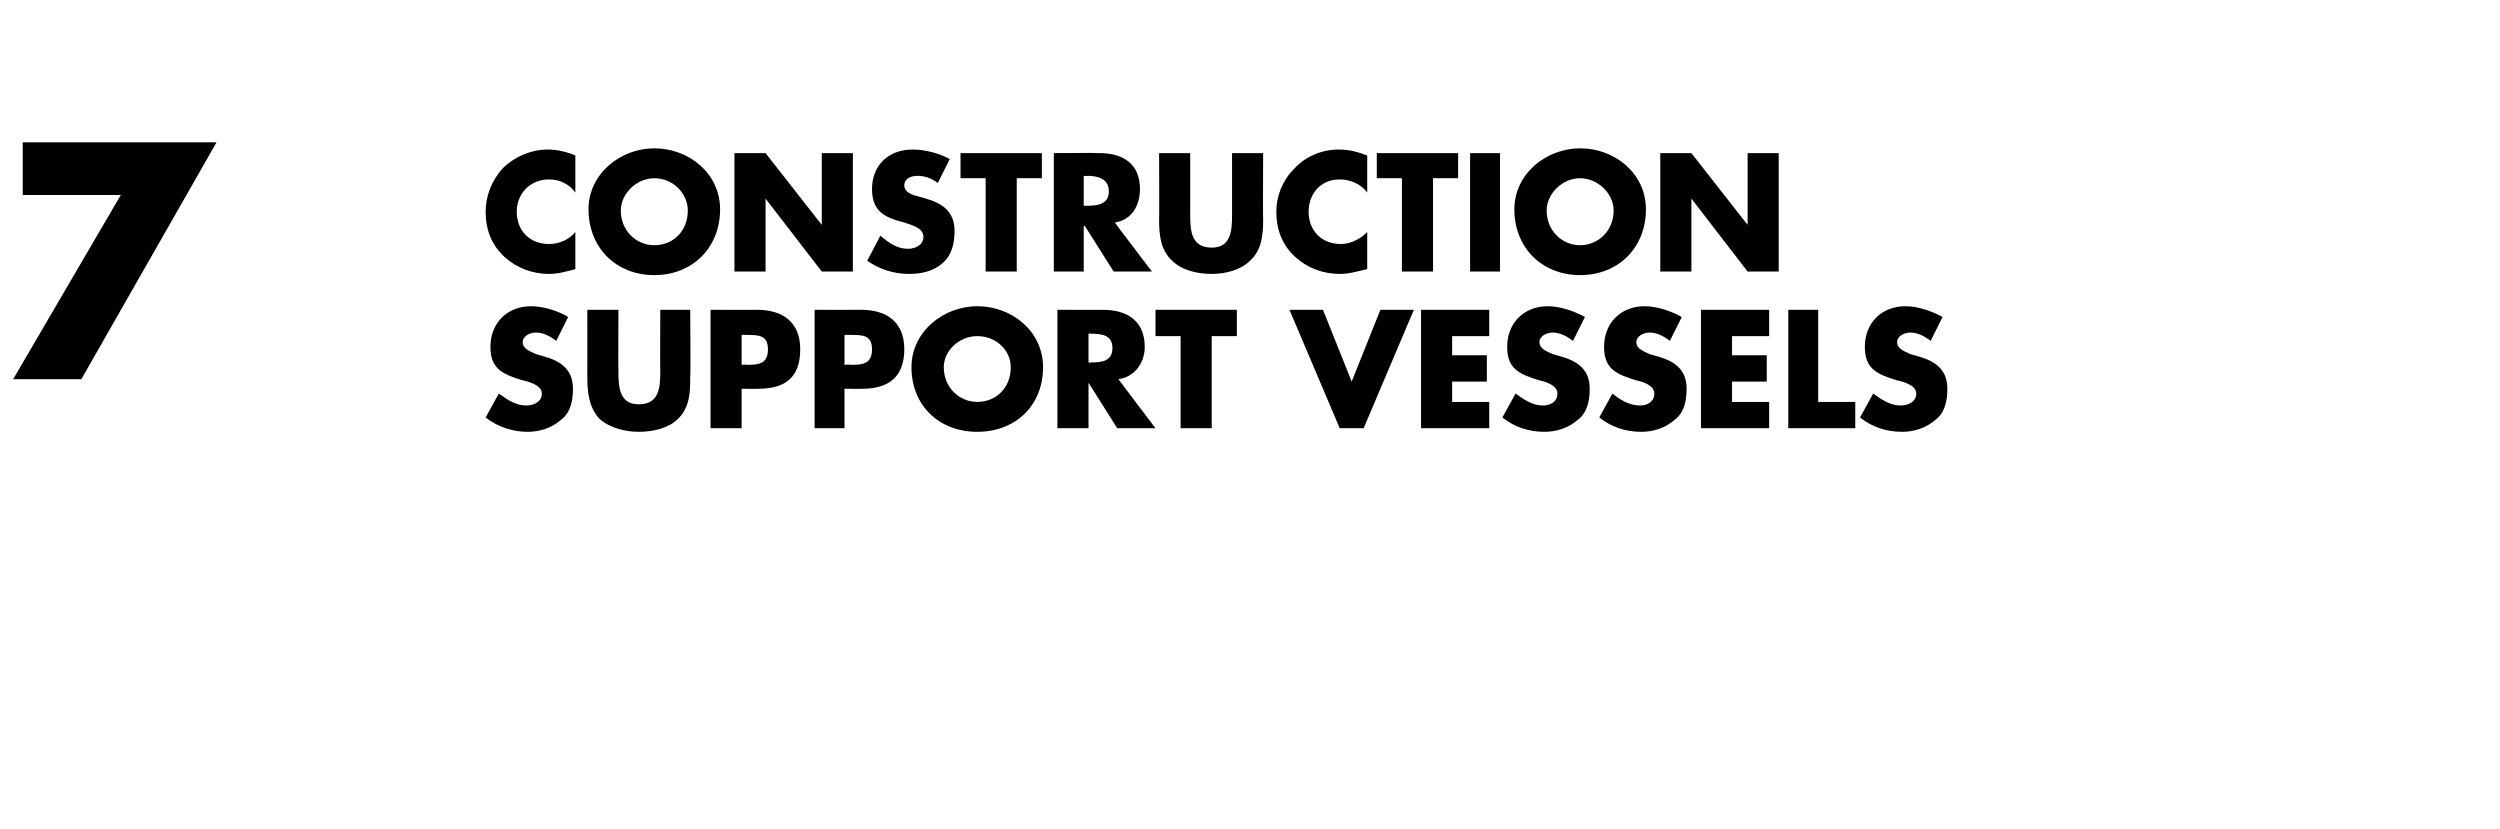
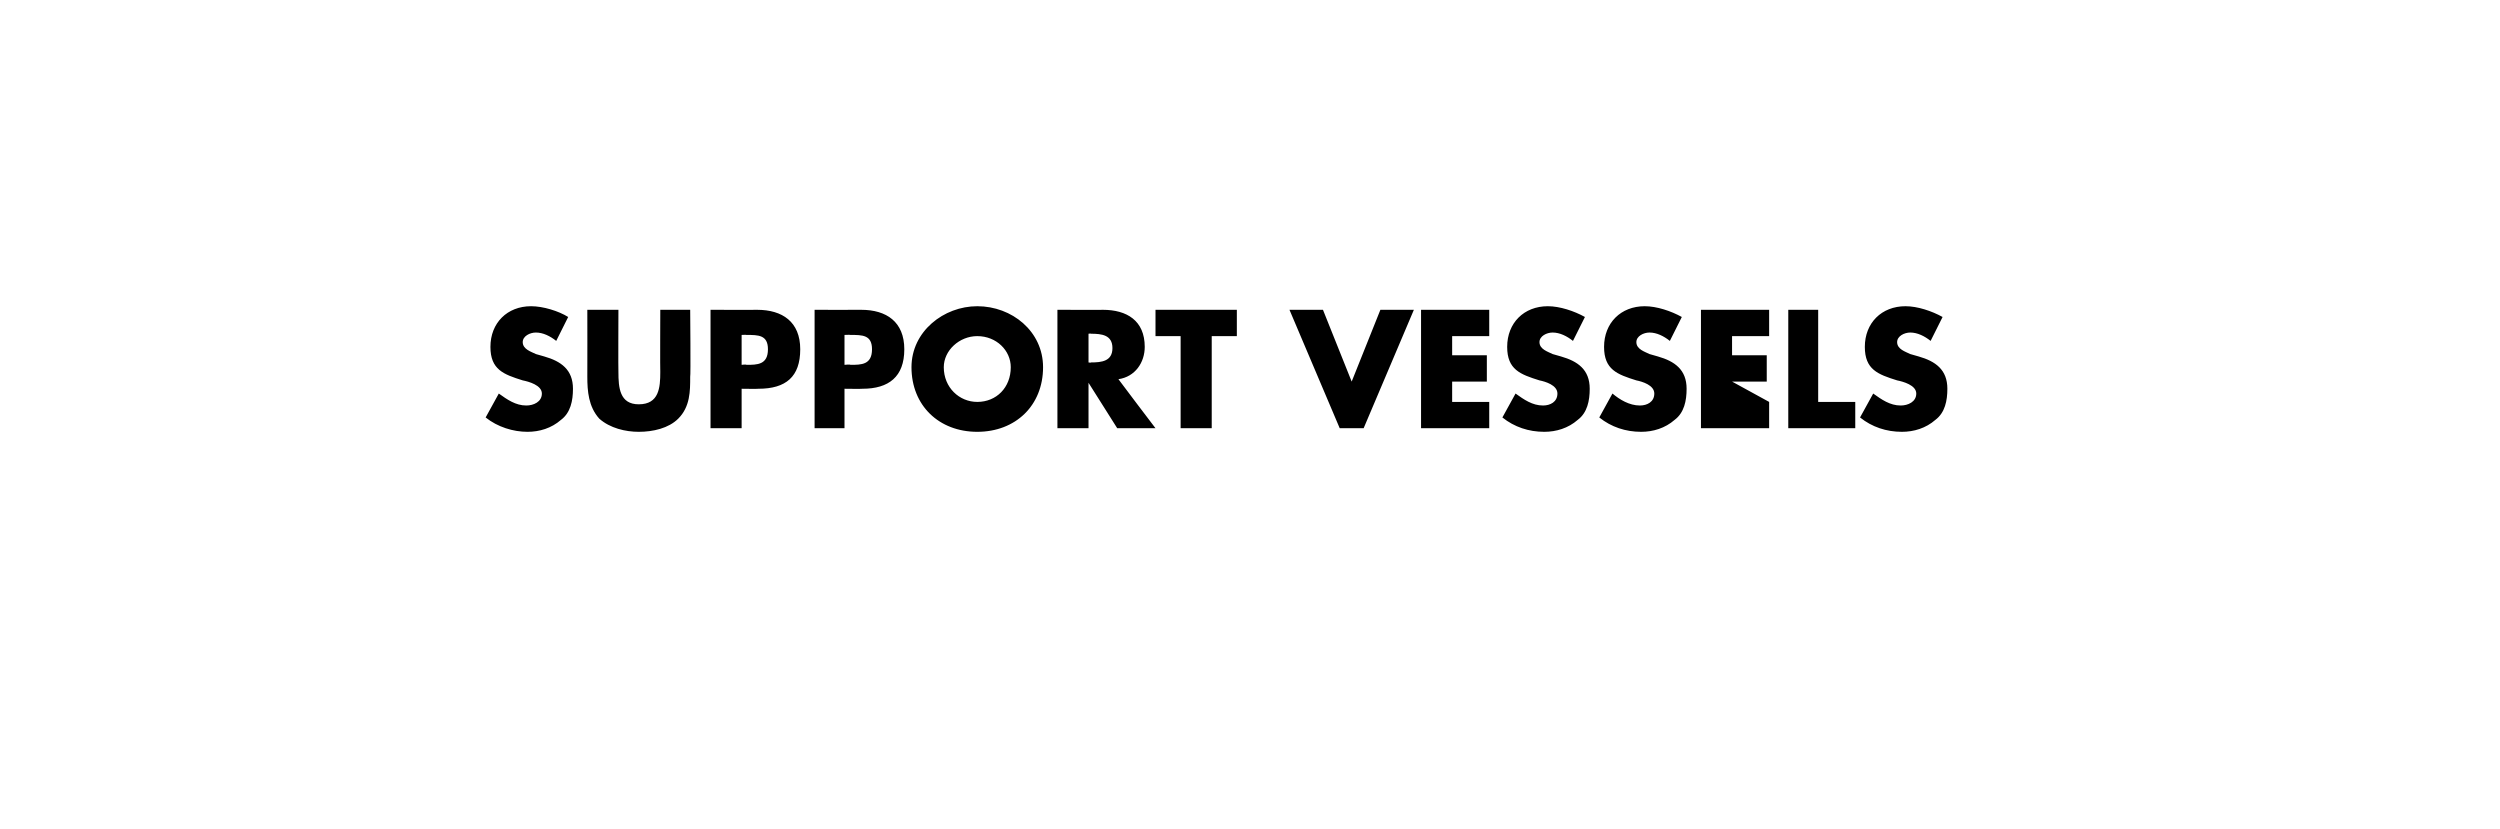
<svg xmlns="http://www.w3.org/2000/svg" version="1.1" width="209px" height="69.3px" viewBox="0 -1 209 69.3" style="top:-1px">
  <desc>7 construction support vessels</desc>
  <defs />
  <g id="Polygon56956">
-     <path d="M 46.5 27.5 C 46 27.1 45.4 26.8 44.8 26.8 C 44.3 26.8 43.7 27.1 43.7 27.6 C 43.7 28.2 44.4 28.4 44.8 28.6 C 44.8 28.6 45.5 28.8 45.5 28.8 C 46.9 29.2 47.9 29.9 47.9 31.5 C 47.9 32.5 47.7 33.5 46.9 34.1 C 46.1 34.8 45.1 35.1 44.1 35.1 C 42.9 35.1 41.6 34.7 40.6 33.9 C 40.6 33.9 41.7 31.9 41.7 31.9 C 42.4 32.4 43.1 32.9 44 32.9 C 44.6 32.9 45.3 32.6 45.3 31.9 C 45.3 31.2 44.2 30.9 43.7 30.8 C 42.1 30.3 41 29.9 41 28 C 41 26 42.4 24.6 44.4 24.6 C 45.4 24.6 46.7 25 47.5 25.5 C 47.5 25.5 46.5 27.5 46.5 27.5 Z M 57.7 24.9 C 57.7 24.9 57.75 30.47 57.7 30.5 C 57.7 31.7 57.7 33 56.7 34 C 55.9 34.8 54.6 35.1 53.4 35.1 C 52.3 35.1 51 34.8 50.1 34 C 49.2 33 49.1 31.7 49.1 30.5 C 49.11 30.47 49.1 24.9 49.1 24.9 L 51.7 24.9 C 51.7 24.9 51.68 30.12 51.7 30.1 C 51.7 31.4 51.8 32.8 53.4 32.8 C 55.1 32.8 55.2 31.4 55.2 30.1 C 55.18 30.12 55.2 24.9 55.2 24.9 L 57.7 24.9 Z M 59.4 24.9 C 59.4 24.9 63.32 24.91 63.3 24.9 C 65.4 24.9 66.9 25.9 66.9 28.2 C 66.9 30.5 65.7 31.5 63.4 31.5 C 63.41 31.52 62 31.5 62 31.5 L 62 34.8 L 59.4 34.8 L 59.4 24.9 Z M 62 29.5 C 62 29.5 62.39 29.45 62.4 29.5 C 63.3 29.5 64.2 29.5 64.2 28.2 C 64.2 27 63.4 27 62.4 27 C 62.39 26.98 62 27 62 27 L 62 29.5 Z M 68.1 24.9 C 68.1 24.9 72 24.91 72 24.9 C 74.1 24.9 75.6 25.9 75.6 28.2 C 75.6 30.5 74.3 31.5 72.1 31.5 C 72.09 31.52 70.6 31.5 70.6 31.5 L 70.6 34.8 L 68.1 34.8 L 68.1 24.9 Z M 70.6 29.5 C 70.6 29.5 71.07 29.45 71.1 29.5 C 72 29.5 72.9 29.5 72.9 28.2 C 72.9 27 72.1 27 71.1 27 C 71.07 26.98 70.6 27 70.6 27 L 70.6 29.5 Z M 87.2 29.7 C 87.2 32.9 84.9 35.1 81.7 35.1 C 78.5 35.1 76.2 32.9 76.2 29.7 C 76.2 26.7 78.9 24.6 81.7 24.6 C 84.6 24.6 87.2 26.7 87.2 29.7 Z M 78.9 29.7 C 78.9 31.4 80.2 32.6 81.7 32.6 C 83.3 32.6 84.5 31.4 84.5 29.7 C 84.5 28.3 83.3 27.1 81.7 27.1 C 80.2 27.1 78.9 28.3 78.9 29.7 Z M 96.6 34.8 L 93.4 34.8 L 91 31 L 91 31 L 91 34.8 L 88.4 34.8 L 88.4 24.9 C 88.4 24.9 92.24 24.91 92.2 24.9 C 94.2 24.9 95.7 25.8 95.7 28 C 95.7 29.3 94.9 30.5 93.5 30.7 C 93.52 30.75 96.6 34.8 96.6 34.8 Z M 91 29.3 C 91 29.3 91.22 29.34 91.2 29.3 C 92.1 29.3 93 29.2 93 28.1 C 93 27 92.1 26.9 91.2 26.9 C 91.22 26.87 91 26.9 91 26.9 L 91 29.3 Z M 101.3 34.8 L 98.7 34.8 L 98.7 27.1 L 96.6 27.1 L 96.6 24.9 L 103.4 24.9 L 103.4 27.1 L 101.3 27.1 L 101.3 34.8 Z M 113 30.9 L 115.4 24.9 L 118.2 24.9 L 114 34.8 L 112 34.8 L 107.8 24.9 L 110.6 24.9 L 113 30.9 Z M 121.4 27.1 L 121.4 28.7 L 124.3 28.7 L 124.3 30.9 L 121.4 30.9 L 121.4 32.6 L 124.5 32.6 L 124.5 34.8 L 118.8 34.8 L 118.8 24.9 L 124.5 24.9 L 124.5 27.1 L 121.4 27.1 Z M 131.5 27.5 C 131 27.1 130.4 26.8 129.8 26.8 C 129.3 26.8 128.7 27.1 128.7 27.6 C 128.7 28.2 129.4 28.4 129.8 28.6 C 129.8 28.6 130.5 28.8 130.5 28.8 C 131.9 29.2 132.9 29.9 132.9 31.5 C 132.9 32.5 132.7 33.5 131.9 34.1 C 131.1 34.8 130.1 35.1 129.1 35.1 C 127.8 35.1 126.6 34.7 125.6 33.9 C 125.6 33.9 126.7 31.9 126.7 31.9 C 127.4 32.4 128.1 32.9 129 32.9 C 129.6 32.9 130.2 32.6 130.2 31.9 C 130.2 31.2 129.2 30.9 128.7 30.8 C 127.1 30.3 126 29.9 126 28 C 126 26 127.4 24.6 129.4 24.6 C 130.4 24.6 131.6 25 132.5 25.5 C 132.5 25.5 131.5 27.5 131.5 27.5 Z M 139.6 27.5 C 139.1 27.1 138.5 26.8 137.9 26.8 C 137.4 26.8 136.8 27.1 136.8 27.6 C 136.8 28.2 137.5 28.4 137.9 28.6 C 137.9 28.6 138.6 28.8 138.6 28.8 C 140 29.2 141 29.9 141 31.5 C 141 32.5 140.8 33.5 140 34.1 C 139.2 34.8 138.2 35.1 137.2 35.1 C 135.9 35.1 134.7 34.7 133.7 33.9 C 133.7 33.9 134.8 31.9 134.8 31.9 C 135.4 32.4 136.2 32.9 137.1 32.9 C 137.7 32.9 138.3 32.6 138.3 31.9 C 138.3 31.2 137.3 30.9 136.8 30.8 C 135.2 30.3 134.1 29.9 134.1 28 C 134.1 26 135.5 24.6 137.5 24.6 C 138.5 24.6 139.7 25 140.6 25.5 C 140.6 25.5 139.6 27.5 139.6 27.5 Z M 144.8 27.1 L 144.8 28.7 L 147.7 28.7 L 147.7 30.9 L 144.8 30.9 L 144.8 32.6 L 147.9 32.6 L 147.9 34.8 L 142.2 34.8 L 142.2 24.9 L 147.9 24.9 L 147.9 27.1 L 144.8 27.1 Z M 152 32.6 L 155.1 32.6 L 155.1 34.8 L 149.5 34.8 L 149.5 24.9 L 152 24.9 L 152 32.6 Z M 161.4 27.5 C 160.9 27.1 160.3 26.8 159.7 26.8 C 159.2 26.8 158.6 27.1 158.6 27.6 C 158.6 28.2 159.3 28.4 159.7 28.6 C 159.7 28.6 160.4 28.8 160.4 28.8 C 161.8 29.2 162.8 29.9 162.8 31.5 C 162.8 32.5 162.6 33.5 161.8 34.1 C 161 34.8 160 35.1 159 35.1 C 157.7 35.1 156.5 34.7 155.5 33.9 C 155.5 33.9 156.6 31.9 156.6 31.9 C 157.3 32.4 158 32.9 158.9 32.9 C 159.5 32.9 160.2 32.6 160.2 31.9 C 160.2 31.2 159.1 30.9 158.6 30.8 C 157 30.3 155.9 29.9 155.9 28 C 155.9 26 157.3 24.6 159.3 24.6 C 160.3 24.6 161.5 25 162.4 25.5 C 162.4 25.5 161.4 27.5 161.4 27.5 Z " stroke="none" fill="#000" />
+     <path d="M 46.5 27.5 C 46 27.1 45.4 26.8 44.8 26.8 C 44.3 26.8 43.7 27.1 43.7 27.6 C 43.7 28.2 44.4 28.4 44.8 28.6 C 44.8 28.6 45.5 28.8 45.5 28.8 C 46.9 29.2 47.9 29.9 47.9 31.5 C 47.9 32.5 47.7 33.5 46.9 34.1 C 46.1 34.8 45.1 35.1 44.1 35.1 C 42.9 35.1 41.6 34.7 40.6 33.9 C 40.6 33.9 41.7 31.9 41.7 31.9 C 42.4 32.4 43.1 32.9 44 32.9 C 44.6 32.9 45.3 32.6 45.3 31.9 C 45.3 31.2 44.2 30.9 43.7 30.8 C 42.1 30.3 41 29.9 41 28 C 41 26 42.4 24.6 44.4 24.6 C 45.4 24.6 46.7 25 47.5 25.5 C 47.5 25.5 46.5 27.5 46.5 27.5 Z M 57.7 24.9 C 57.7 24.9 57.75 30.47 57.7 30.5 C 57.7 31.7 57.7 33 56.7 34 C 55.9 34.8 54.6 35.1 53.4 35.1 C 52.3 35.1 51 34.8 50.1 34 C 49.2 33 49.1 31.7 49.1 30.5 C 49.11 30.47 49.1 24.9 49.1 24.9 L 51.7 24.9 C 51.7 24.9 51.68 30.12 51.7 30.1 C 51.7 31.4 51.8 32.8 53.4 32.8 C 55.1 32.8 55.2 31.4 55.2 30.1 C 55.18 30.12 55.2 24.9 55.2 24.9 L 57.7 24.9 Z M 59.4 24.9 C 59.4 24.9 63.32 24.91 63.3 24.9 C 65.4 24.9 66.9 25.9 66.9 28.2 C 66.9 30.5 65.7 31.5 63.4 31.5 C 63.41 31.52 62 31.5 62 31.5 L 62 34.8 L 59.4 34.8 L 59.4 24.9 Z M 62 29.5 C 62 29.5 62.39 29.45 62.4 29.5 C 63.3 29.5 64.2 29.5 64.2 28.2 C 64.2 27 63.4 27 62.4 27 C 62.39 26.98 62 27 62 27 L 62 29.5 Z M 68.1 24.9 C 68.1 24.9 72 24.91 72 24.9 C 74.1 24.9 75.6 25.9 75.6 28.2 C 75.6 30.5 74.3 31.5 72.1 31.5 C 72.09 31.52 70.6 31.5 70.6 31.5 L 70.6 34.8 L 68.1 34.8 L 68.1 24.9 Z M 70.6 29.5 C 70.6 29.5 71.07 29.45 71.1 29.5 C 72 29.5 72.9 29.5 72.9 28.2 C 72.9 27 72.1 27 71.1 27 C 71.07 26.98 70.6 27 70.6 27 L 70.6 29.5 Z M 87.2 29.7 C 87.2 32.9 84.9 35.1 81.7 35.1 C 78.5 35.1 76.2 32.9 76.2 29.7 C 76.2 26.7 78.9 24.6 81.7 24.6 C 84.6 24.6 87.2 26.7 87.2 29.7 Z M 78.9 29.7 C 78.9 31.4 80.2 32.6 81.7 32.6 C 83.3 32.6 84.5 31.4 84.5 29.7 C 84.5 28.3 83.3 27.1 81.7 27.1 C 80.2 27.1 78.9 28.3 78.9 29.7 Z M 96.6 34.8 L 93.4 34.8 L 91 31 L 91 31 L 91 34.8 L 88.4 34.8 L 88.4 24.9 C 88.4 24.9 92.24 24.91 92.2 24.9 C 94.2 24.9 95.7 25.8 95.7 28 C 95.7 29.3 94.9 30.5 93.5 30.7 C 93.52 30.75 96.6 34.8 96.6 34.8 Z M 91 29.3 C 91 29.3 91.22 29.34 91.2 29.3 C 92.1 29.3 93 29.2 93 28.1 C 93 27 92.1 26.9 91.2 26.9 C 91.22 26.87 91 26.9 91 26.9 L 91 29.3 Z M 101.3 34.8 L 98.7 34.8 L 98.7 27.1 L 96.6 27.1 L 96.6 24.9 L 103.4 24.9 L 103.4 27.1 L 101.3 27.1 L 101.3 34.8 Z M 113 30.9 L 115.4 24.9 L 118.2 24.9 L 114 34.8 L 112 34.8 L 107.8 24.9 L 110.6 24.9 L 113 30.9 Z M 121.4 27.1 L 121.4 28.7 L 124.3 28.7 L 124.3 30.9 L 121.4 30.9 L 121.4 32.6 L 124.5 32.6 L 124.5 34.8 L 118.8 34.8 L 118.8 24.9 L 124.5 24.9 L 124.5 27.1 L 121.4 27.1 Z M 131.5 27.5 C 131 27.1 130.4 26.8 129.8 26.8 C 129.3 26.8 128.7 27.1 128.7 27.6 C 128.7 28.2 129.4 28.4 129.8 28.6 C 129.8 28.6 130.5 28.8 130.5 28.8 C 131.9 29.2 132.9 29.9 132.9 31.5 C 132.9 32.5 132.7 33.5 131.9 34.1 C 131.1 34.8 130.1 35.1 129.1 35.1 C 127.8 35.1 126.6 34.7 125.6 33.9 C 125.6 33.9 126.7 31.9 126.7 31.9 C 127.4 32.4 128.1 32.9 129 32.9 C 129.6 32.9 130.2 32.6 130.2 31.9 C 130.2 31.2 129.2 30.9 128.7 30.8 C 127.1 30.3 126 29.9 126 28 C 126 26 127.4 24.6 129.4 24.6 C 130.4 24.6 131.6 25 132.5 25.5 C 132.5 25.5 131.5 27.5 131.5 27.5 Z M 139.6 27.5 C 139.1 27.1 138.5 26.8 137.9 26.8 C 137.4 26.8 136.8 27.1 136.8 27.6 C 136.8 28.2 137.5 28.4 137.9 28.6 C 137.9 28.6 138.6 28.8 138.6 28.8 C 140 29.2 141 29.9 141 31.5 C 141 32.5 140.8 33.5 140 34.1 C 139.2 34.8 138.2 35.1 137.2 35.1 C 135.9 35.1 134.7 34.7 133.7 33.9 C 133.7 33.9 134.8 31.9 134.8 31.9 C 135.4 32.4 136.2 32.9 137.1 32.9 C 137.7 32.9 138.3 32.6 138.3 31.9 C 138.3 31.2 137.3 30.9 136.8 30.8 C 135.2 30.3 134.1 29.9 134.1 28 C 134.1 26 135.5 24.6 137.5 24.6 C 138.5 24.6 139.7 25 140.6 25.5 C 140.6 25.5 139.6 27.5 139.6 27.5 Z M 144.8 27.1 L 144.8 28.7 L 147.7 28.7 L 147.7 30.9 L 144.8 30.9 L 147.9 32.6 L 147.9 34.8 L 142.2 34.8 L 142.2 24.9 L 147.9 24.9 L 147.9 27.1 L 144.8 27.1 Z M 152 32.6 L 155.1 32.6 L 155.1 34.8 L 149.5 34.8 L 149.5 24.9 L 152 24.9 L 152 32.6 Z M 161.4 27.5 C 160.9 27.1 160.3 26.8 159.7 26.8 C 159.2 26.8 158.6 27.1 158.6 27.6 C 158.6 28.2 159.3 28.4 159.7 28.6 C 159.7 28.6 160.4 28.8 160.4 28.8 C 161.8 29.2 162.8 29.9 162.8 31.5 C 162.8 32.5 162.6 33.5 161.8 34.1 C 161 34.8 160 35.1 159 35.1 C 157.7 35.1 156.5 34.7 155.5 33.9 C 155.5 33.9 156.6 31.9 156.6 31.9 C 157.3 32.4 158 32.9 158.9 32.9 C 159.5 32.9 160.2 32.6 160.2 31.9 C 160.2 31.2 159.1 30.9 158.6 30.8 C 157 30.3 155.9 29.9 155.9 28 C 155.9 26 157.3 24.6 159.3 24.6 C 160.3 24.6 161.5 25 162.4 25.5 C 162.4 25.5 161.4 27.5 161.4 27.5 Z " stroke="none" fill="#000" />
  </g>
  <g id="Polygon56955">
-     <path d="M 1.9 15.3 L 1.9 10.9 L 18.1 10.9 L 6.8 30.7 L 1.1 30.7 L 10.1 15.3 L 1.9 15.3 Z M 48.1 15.1 C 47.6 14.4 46.8 14 45.9 14 C 44.3 14 43.2 15.2 43.2 16.7 C 43.2 18.3 44.3 19.4 45.9 19.4 C 46.8 19.4 47.6 19 48.1 18.4 C 48.1 18.4 48.1 21.5 48.1 21.5 C 47.3 21.7 46.7 21.9 45.9 21.9 C 44.5 21.9 43.2 21.4 42.2 20.5 C 41.1 19.5 40.6 18.2 40.6 16.7 C 40.6 15.4 41.1 14.1 42 13.1 C 43 12.1 44.4 11.5 45.8 11.5 C 46.6 11.5 47.4 11.7 48.1 12 C 48.1 12 48.1 15.1 48.1 15.1 Z M 60.2 16.5 C 60.2 19.7 57.9 22 54.7 22 C 51.5 22 49.2 19.7 49.2 16.5 C 49.2 13.5 51.9 11.4 54.7 11.4 C 57.6 11.4 60.2 13.5 60.2 16.5 Z M 51.9 16.6 C 51.9 18.3 53.2 19.5 54.7 19.5 C 56.3 19.5 57.5 18.3 57.5 16.6 C 57.5 15.2 56.3 13.9 54.7 13.9 C 53.2 13.9 51.9 15.2 51.9 16.6 Z M 61.4 11.8 L 64 11.8 L 68.7 17.8 L 68.7 17.8 L 68.7 11.8 L 71.3 11.8 L 71.3 21.7 L 68.7 21.7 L 64 15.6 L 64 15.6 L 64 21.7 L 61.4 21.7 L 61.4 11.8 Z M 78.4 14.3 C 77.9 13.9 77.3 13.7 76.7 13.7 C 76.2 13.7 75.6 13.9 75.6 14.5 C 75.6 15.1 76.3 15.3 76.7 15.4 C 76.7 15.4 77.4 15.6 77.4 15.6 C 78.8 16 79.8 16.7 79.8 18.3 C 79.8 19.3 79.6 20.3 78.8 21 C 78 21.7 77 21.9 76 21.9 C 74.7 21.9 73.5 21.5 72.5 20.8 C 72.5 20.8 73.6 18.7 73.6 18.7 C 74.3 19.3 75 19.8 75.9 19.8 C 76.5 19.8 77.2 19.5 77.2 18.8 C 77.2 18 76.1 17.8 75.6 17.6 C 74 17.2 72.9 16.7 72.9 14.8 C 72.9 12.8 74.3 11.5 76.3 11.5 C 77.3 11.5 78.5 11.8 79.4 12.3 C 79.4 12.3 78.4 14.3 78.4 14.3 Z M 85 21.7 L 82.4 21.7 L 82.4 13.9 L 80.3 13.9 L 80.3 11.8 L 87.1 11.8 L 87.1 13.9 L 85 13.9 L 85 21.7 Z M 96.3 21.7 L 93.1 21.7 L 90.7 17.9 L 90.6 17.9 L 90.6 21.7 L 88.1 21.7 L 88.1 11.8 C 88.1 11.8 91.9 11.77 91.9 11.8 C 93.9 11.8 95.3 12.7 95.3 14.8 C 95.3 16.2 94.6 17.4 93.2 17.6 C 93.18 17.61 96.3 21.7 96.3 21.7 Z M 90.6 16.2 C 90.6 16.2 90.88 16.21 90.9 16.2 C 91.7 16.2 92.7 16.1 92.7 15 C 92.7 13.9 91.7 13.7 90.9 13.7 C 90.88 13.74 90.6 13.7 90.6 13.7 L 90.6 16.2 Z M 105.6 11.8 C 105.6 11.8 105.57 17.34 105.6 17.3 C 105.6 18.6 105.5 19.9 104.5 20.8 C 103.7 21.6 102.4 21.9 101.3 21.9 C 100.1 21.9 98.8 21.6 98 20.8 C 97 19.9 96.9 18.6 96.9 17.3 C 96.93 17.34 96.9 11.8 96.9 11.8 L 99.5 11.8 C 99.5 11.8 99.51 16.98 99.5 17 C 99.5 18.3 99.6 19.7 101.3 19.7 C 102.9 19.7 103 18.3 103 17 C 103 16.98 103 11.8 103 11.8 L 105.6 11.8 Z M 114.3 15.1 C 113.8 14.4 112.9 14 112 14 C 110.4 14 109.4 15.2 109.4 16.7 C 109.4 18.3 110.5 19.4 112.1 19.4 C 112.9 19.4 113.7 19 114.3 18.4 C 114.3 18.4 114.3 21.5 114.3 21.5 C 113.4 21.7 112.8 21.9 112 21.9 C 110.6 21.9 109.3 21.4 108.3 20.5 C 107.2 19.5 106.7 18.2 106.7 16.7 C 106.7 15.4 107.2 14.1 108.2 13.1 C 109.1 12.1 110.5 11.5 111.9 11.5 C 112.8 11.5 113.5 11.7 114.3 12 C 114.3 12 114.3 15.1 114.3 15.1 Z M 119.8 21.7 L 117.2 21.7 L 117.2 13.9 L 115.1 13.9 L 115.1 11.8 L 121.9 11.8 L 121.9 13.9 L 119.8 13.9 L 119.8 21.7 Z M 125.4 21.7 L 122.9 21.7 L 122.9 11.8 L 125.4 11.8 L 125.4 21.7 Z M 137.6 16.5 C 137.6 19.7 135.3 22 132.1 22 C 128.9 22 126.6 19.7 126.6 16.5 C 126.6 13.5 129.3 11.4 132.1 11.4 C 135 11.4 137.6 13.5 137.6 16.5 Z M 129.3 16.6 C 129.3 18.3 130.6 19.5 132.1 19.5 C 133.6 19.5 134.9 18.3 134.9 16.6 C 134.9 15.2 133.6 13.9 132.1 13.9 C 130.6 13.9 129.3 15.2 129.3 16.6 Z M 138.8 11.8 L 141.4 11.8 L 146.1 17.8 L 146.1 17.8 L 146.1 11.8 L 148.7 11.8 L 148.7 21.7 L 146.1 21.7 L 141.4 15.6 L 141.4 15.6 L 141.4 21.7 L 138.8 21.7 L 138.8 11.8 Z " stroke="none" fill="#000" />
-   </g>
+     </g>
</svg>